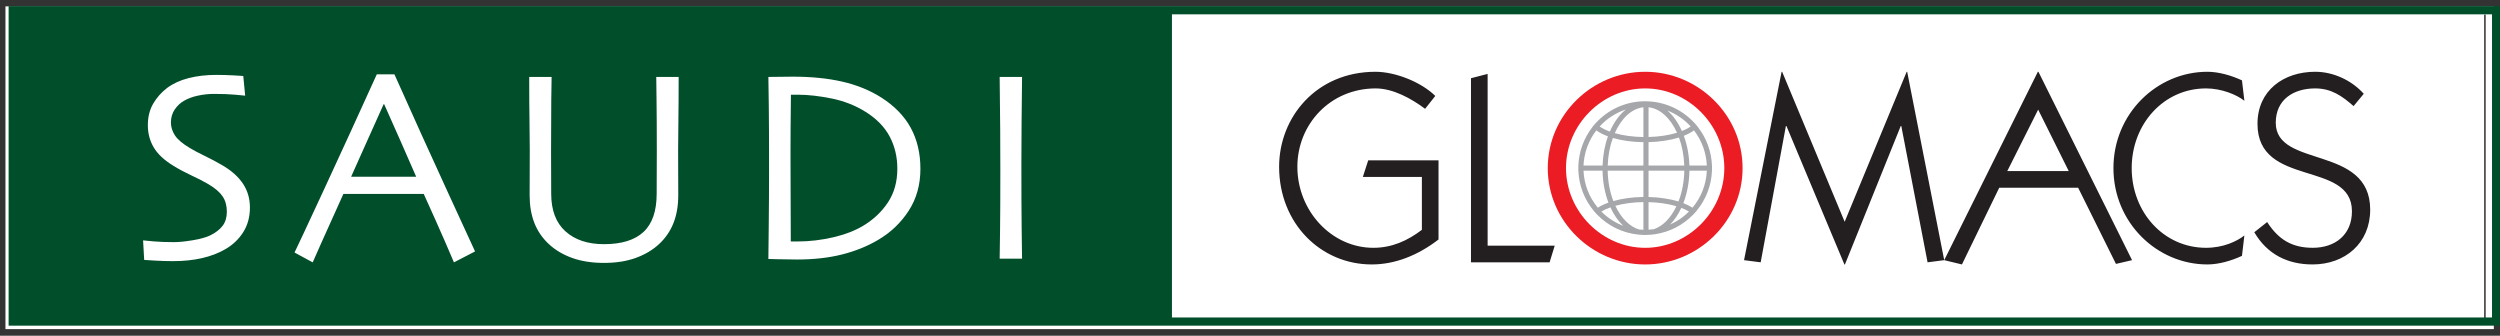
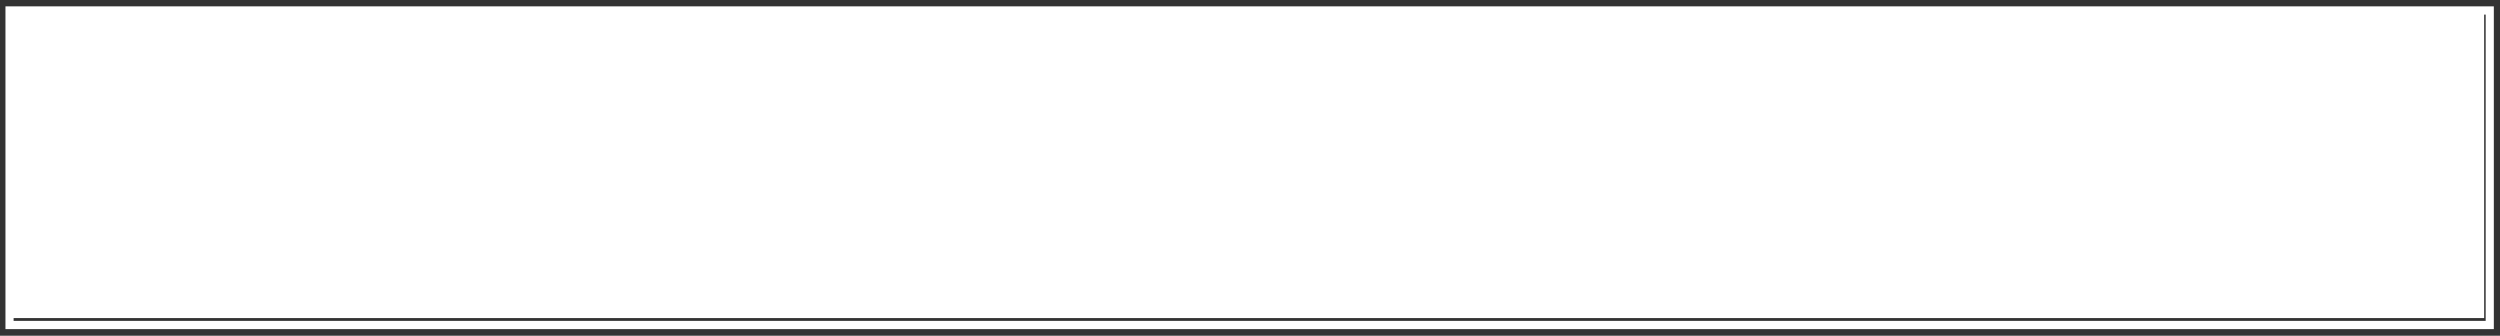
<svg xmlns="http://www.w3.org/2000/svg" version="1.1" id="svg2" xml:space="preserve" width="195.47" height="26.25" viewBox="0 0 195.47 26.25">
  <rect x="0" y="0" width="195.47" height="26.25" fill="#333333" stroke="none" />
  <defs id="defs6">
    <clipPath id="clipPath16">
-       <path d="M 0,255.483 H 1085.856 V 0 H 0 Z" id="path14" />
-     </clipPath>
+       </clipPath>
  </defs>
  <g id="g965" transform="translate(-3.961,0.141)">
    <path d="M 5.025,24.948 H 198.311 V 1 H 5.025 Z M 198.948,25.592 H 4.388 V 0.356 H 198.948 Z" style="fill:#ffffff;fill-opacity:1;fill-rule:nonzero;stroke:none;stroke-width:0.098;stroke-miterlimit:4;stroke-dasharray:none" id="path42-6" />
    <g id="g8" transform="matrix(1.297,0,0,-1.297,4.426,331.597)">
      <rect style="fill:#ffffff;stroke-width:0.164;paint-order:markers fill stroke" id="rect881" width="149.271" height="18.713" x="0.124" y="-255.312" transform="scale(1,-1)" />
      <g id="g10" transform="matrix(0.164,0,0,0.164,-12.514,224.822)">
        <g id="g12" clip-path="url(#clipPath16)">
          <g id="g18" transform="translate(602.897,100.693)">
            <path d="m 0,0 c -7.696,-5.919 -16.076,-9.171 -24.565,-9.171 -18.639,0 -34.031,14.996 -34.031,35.904 0,18.144 13.615,34.918 35.416,34.918 7.295,0 16.768,-3.747 21.995,-8.878 l -3.749,-4.734 c -5.026,3.748 -11.737,7.495 -18.149,7.495 -16.77,0 -28.801,-13.22 -28.801,-28.801 0,-16.273 12.625,-29.787 27.914,-29.787 6.806,0 12.528,2.563 17.853,6.602 v 19.438 h -21.701 l 1.974,6.113 H 0 Z m 40.833,-8.388 1.876,6.117 h -24.66 v 63.135 l -6.117,-1.582 v -67.67 z m 131.25,70.039 h 0.188 l 13.613,-69.246 -6.117,-0.793 -9.662,50.112 h -0.198 L 149.389,-9.171 h -0.198 l -21.305,50.895 h -0.198 l -9.271,-50.112 -6.117,0.793 13.81,69.246 h 0.199 L 149.29,6.513 Z m 63.026,-42.616 13.904,-28.007 5.919,1.377 -34.417,69.246 h -0.209 l -34.422,-69.246 6.514,-1.576 13.712,28.206 z m -3.456,6.118 h -22.588 l 11.351,22.588 z m 63.68,-31.166 c -3.841,-1.78 -8.477,-3.158 -12.72,-3.158 -18.445,0 -34.526,15.288 -34.526,35.409 0,20.121 16.081,35.413 34.526,35.413 4.243,0 8.879,-1.382 12.72,-3.156 l 0.887,-7.501 c -2.761,2.177 -8.283,4.54 -14.097,4.54 -15.586,0 -27.324,-13.116 -27.324,-29.296 0,-16.175 11.738,-29.292 27.324,-29.292 6.305,0 11.336,2.365 14.097,4.536 z m 4.527,8.68 c 4.733,-8.095 12.234,-11.838 21.404,-11.838 11.932,0 21.202,7.793 21.202,20.121 0,23.968 -34.715,15.09 -34.715,31.959 0,8.586 6.603,12.625 14.495,12.625 5.918,0 9.865,-2.761 14.108,-6.508 l 3.748,4.536 c -4.437,4.933 -11.149,8.089 -17.856,8.089 -11.54,0 -21.207,-6.81 -21.207,-19.139 0,-23.571 34.72,-13.21 34.72,-32.157 0,-8.575 -6.117,-13.409 -14.401,-13.409 -7.693,0 -12.626,3.054 -16.765,9.463 z" style="fill:#231f20;fill-opacity:1;fill-rule:nonzero;stroke:none" id="path20" />
          </g>
          <g id="g22" transform="translate(714.662,126.936)">
            <path d="m 0,0 c 0,-19.631 -16.379,-35.419 -35.807,-35.419 -19.434,0 -35.807,15.788 -35.807,35.419 0,19.62 16.373,35.408 35.807,35.408 C -16.379,35.408 0,19.62 0,0 m -64.909,0 c 0,-15.983 13.32,-29.302 29.102,-29.302 15.78,0 29.095,13.319 29.095,29.302 0,15.976 -13.315,29.291 -29.095,29.291 -15.782,0 -29.102,-13.315 -29.102,-29.291" style="fill:#eb1c24;fill-opacity:1;fill-rule:nonzero;stroke:none" id="path24" />
          </g>
          <g id="g26" transform="translate(687.024,148.089)">
            <path d="m 0,0 c 2.098,-1.817 3.927,-4.37 5.331,-7.53 1.27,0.5 2.362,1.072 3.226,1.688 C 6.17,-3.235 3.235,-1.249 0,0 m -24.899,-5.842 c 0.979,-0.697 2.25,-1.336 3.747,-1.884 1.513,3.484 3.535,6.244 5.868,8.112 -3.647,-1.206 -6.961,-3.333 -9.615,-6.228 M -6.926,1.209 V -9.719 c 3.814,0.099 7.462,0.645 10.465,1.565 -2.484,5.501 -6.303,8.912 -10.465,9.363 M -19.344,-8.31 c 3.072,-0.874 6.748,-1.373 10.528,-1.424 V 1.209 c -4.209,-0.454 -8.052,-3.922 -10.528,-9.519 m -11.487,-11.903 h 7.004 c 0.117,3.761 0.792,7.427 1.972,10.712 l -0.017,0.005 0.007,0.018 c -1.703,0.626 -3.128,1.358 -4.255,2.185 -2.864,-3.714 -4.515,-8.239 -4.711,-12.92 m 8.895,0 h 13.12 v 8.589 c -4.079,0.051 -7.931,0.583 -11.237,1.55 -1.121,-3.099 -1.766,-6.57 -1.883,-10.139 m 15.01,0 H 6.201 c -0.119,3.635 -0.784,7.162 -1.943,10.303 -3.211,-1.004 -7.116,-1.598 -11.184,-1.699 z m 15.019,0 h 6.399 C 14.296,-15.53 12.644,-11.004 9.777,-7.291 8.772,-8.027 7.511,-8.699 6.057,-9.276 L 6.065,-9.293 6.047,-9.299 c 1.225,-3.337 1.926,-7.074 2.046,-10.914 m -30.041,-1.89 c 0.073,-3.96 0.788,-7.787 2.081,-11.16 3.269,0.939 7.057,1.455 11.051,1.505 v 9.655 z m 15.022,-9.674 c 3.97,-0.096 7.812,-0.67 11.001,-1.643 1.331,3.394 2.065,7.275 2.139,11.317 H -6.926 Z M 5.879,-34.04 c 1.286,-0.498 2.406,-1.056 3.347,-1.669 3.213,3.837 5.06,8.608 5.267,13.606 H 8.105 c -0.074,-4.24 -0.841,-8.324 -2.233,-11.913 l 0.015,-0.005 z m -36.71,11.937 c 0.207,-4.997 2.053,-9.769 5.265,-13.606 1.079,0.704 2.378,1.328 3.88,1.864 l -0.006,0.014 0.017,0.005 c -1.348,3.559 -2.091,7.577 -2.164,11.723 z M 5.122,-35.775 c -1.135,-2.437 -2.529,-4.501 -4.116,-6.123 2.571,1.138 4.927,2.754 6.928,4.771 -0.795,0.489 -1.736,0.941 -2.812,1.352 m -29.395,-1.353 c 2.293,-2.311 5.028,-4.085 8.021,-5.226 -1.834,1.734 -3.438,4.031 -4.689,6.767 -1.274,-0.45 -2.402,-0.971 -3.332,-1.541 m 17.347,3.461 v -10.134 c 0.669,0.037 1.33,0.103 1.976,0.198 3.302,1.131 6.211,4.107 8.27,8.437 -2.975,0.883 -6.545,1.406 -10.246,1.499 m -3.465,-10.061 c 0.533,-0.051 1.061,-0.085 1.575,-0.101 v 10.181 c -3.728,-0.048 -7.256,-0.517 -10.306,-1.368 2.126,-4.541 5.267,-7.687 8.731,-8.712 m 1.575,-2.007 v 0.016 c -0.604,0.016 -1.223,0.056 -1.85,0.119 l -0.085,0.009 c -5.743,0.599 -11.061,3.198 -15.078,7.35 l -0.012,-0.009 -0.582,0.646 c 0,0 0,0 0,10e-4 l -0.688,0.762 0.017,0.013 c -3.448,4.161 -5.422,9.324 -5.628,14.725 h -0.018 l 0.018,1.89 c 0.198,5.126 2.007,10.086 5.158,14.142 l -0.015,0.013 1.217,1.448 0.015,-0.014 c 4.521,4.965 10.83,7.86 17.531,8.034 v 0.009 l 0.279,-0.003 c 0.191,0.003 0.386,0.006 0.571,-0.005 L -7.018,3.383 C -0.501,3.079 5.614,0.202 10.004,-4.623 l 0.014,0.013 0.627,-0.746 c 0.001,-0.002 0.003,-0.004 0.005,-0.006 l 0.584,-0.696 -0.013,-0.012 c 3.154,-4.054 4.965,-9.014 5.163,-14.143 h 0.019 l -0.018,-1.89 c -0.207,-5.403 -2.182,-10.566 -5.632,-14.726 l 0.016,-0.013 -0.658,-0.73 c -0.01,-0.011 -0.019,-0.021 -0.029,-0.032 l -0.011,-0.012 v -10e-4 l -0.572,-0.634 -0.011,0.009 c -3.763,-3.889 -8.728,-6.442 -14.077,-7.219 -1.061,-0.16 -2.161,-0.248 -3.27,-0.262 l -0.239,-0.003 c -0.059,-0.005 -0.121,-0.003 -0.183,-0.002 z" style="fill:#a5a7aa;fill-opacity:1;fill-rule:nonzero;stroke:none" id="path28" />
          </g>
          <g id="g30" transform="translate(449.662,104.936)">
-             <path d="m 0,0 c 0.066,-5.539 0.116,-9.306 0.15,-11.302 h -8.233 c 0.033,1.996 0.083,5.555 0.149,10.678 0.067,5.123 0.101,12.475 0.101,22.055 0,3.792 -0.018,8.764 -0.051,14.92 -0.033,6.153 -0.099,12.54 -0.199,19.16 H 0.15 C 0.083,50.753 0.025,45.224 -0.025,38.92 -0.075,32.615 -0.1,27.469 -0.1,23.477 -0.1,13.364 -0.067,5.539 0,0 m -41.526,6.312 c -2.875,-4.424 -6.606,-7.984 -11.192,-10.678 -3.988,-2.363 -8.433,-4.158 -13.335,-5.389 -4.903,-1.231 -10.412,-1.847 -16.527,-1.847 -2.326,0 -4.603,0.035 -6.829,0.101 -2.227,0.066 -3.457,0.1 -3.69,0.1 0,0.166 0.042,3.999 0.125,11.501 0.083,7.501 0.125,14.611 0.125,21.331 0,3.559 -0.008,8.133 -0.025,13.721 -0.017,5.589 -0.092,12.375 -0.225,20.359 0.332,0 1.853,0.016 4.561,0.05 2.709,0.033 4.163,0.049 4.363,0.049 6.88,0 12.987,-0.615 18.321,-1.845 5.334,-1.232 10.095,-3.178 14.283,-5.838 4.852,-3.094 8.458,-6.812 10.818,-11.153 2.359,-4.34 3.54,-9.355 3.54,-15.044 0,-5.855 -1.438,-10.995 -4.313,-15.418 m -84.644,33.356 c -0.067,-4.175 -0.1,-7.809 -0.1,-10.902 0,-3.792 0.007,-7.028 0.025,-9.705 0.016,-2.678 0.025,-4.998 0.025,-6.96 0,-3.86 -0.574,-7.261 -1.722,-10.205 -1.147,-2.944 -2.886,-5.513 -5.214,-7.709 -2.329,-2.196 -5.189,-3.917 -8.582,-5.165 -3.393,-1.247 -7.319,-1.871 -11.776,-1.871 -4.458,0 -8.383,0.617 -11.776,1.847 -3.393,1.23 -6.271,2.96 -8.632,5.189 -2.329,2.196 -4.067,4.765 -5.215,7.709 -1.147,2.944 -1.721,6.345 -1.721,10.205 0,1.962 0.008,4.282 0.025,6.96 0.017,2.677 0.025,5.913 0.025,9.705 0,3.093 -0.034,6.727 -0.1,10.902 -0.067,4.175 -0.1,9.456 -0.1,15.843 h 8.234 c -0.034,-0.832 -0.076,-3.667 -0.125,-8.508 -0.05,-4.84 -0.075,-11.201 -0.075,-19.085 0,-2.396 0.008,-4.874 0.025,-7.436 0.016,-2.561 0.025,-5.188 0.025,-7.883 0,-6.087 1.746,-10.703 5.239,-13.846 3.493,-3.144 8.216,-4.716 14.171,-4.716 6.453,0 11.293,1.497 14.52,4.491 3.226,2.993 4.84,7.684 4.84,14.071 0,2.695 0.008,5.322 0.025,7.883 0.016,2.562 0.025,5.04 0.025,7.436 0,7.884 -0.034,14.337 -0.1,19.359 -0.067,5.023 -0.1,7.768 -0.1,8.234 h 8.233 c 0,-6.387 -0.033,-11.668 -0.099,-15.843 m -82.502,-52.317 c -0.137,0.367 -1.202,2.844 -3.196,7.435 -1.995,4.59 -4.628,10.494 -7.901,17.713 h -29.543 c -3.507,-7.751 -6.213,-13.755 -8.117,-18.013 -1.904,-4.258 -2.957,-6.636 -3.157,-7.135 l -6.684,3.618 c 0.865,1.729 4.432,9.351 10.703,22.869 6.27,13.516 12.781,27.724 19.535,42.621 h 6.487 c 6.652,-14.897 13.189,-29.329 19.609,-43.295 6.42,-13.966 9.763,-21.231 10.029,-21.796 z M -286.1,-1.497 c -1.615,-2.578 -3.789,-4.665 -6.52,-6.262 -2.498,-1.465 -5.362,-2.57 -8.593,-3.318 -3.231,-0.748 -6.811,-1.123 -10.741,-1.123 -2.132,0 -4.339,0.067 -6.62,0.2 -2.281,0.133 -3.605,0.217 -3.972,0.249 l -0.4,7.186 c 0.466,-0.068 1.763,-0.193 3.892,-0.374 2.129,-0.184 4.641,-0.275 7.535,-0.275 1.763,0 4.041,0.232 6.836,0.698 2.794,0.466 4.939,1.065 6.436,1.796 1.963,0.965 3.468,2.129 4.516,3.493 1.048,1.364 1.572,3.094 1.572,5.19 0,2.228 -0.524,4.116 -1.572,5.663 -1.048,1.547 -2.786,3.035 -5.214,4.466 -1.564,0.93 -3.593,1.978 -6.088,3.143 -2.494,1.164 -4.74,2.362 -6.736,3.593 -3.393,2.063 -5.813,4.317 -7.26,6.761 -1.447,2.445 -2.17,5.165 -2.17,8.158 0,3.061 0.657,5.714 1.973,7.959 1.316,2.245 3.023,4.166 5.122,5.763 2.132,1.596 4.738,2.795 7.819,3.593 3.081,0.798 6.505,1.197 10.269,1.197 2.065,0 4.156,-0.058 6.271,-0.174 2.115,-0.117 3.323,-0.192 3.623,-0.225 l 0.699,-7.235 c -0.299,0.032 -1.514,0.149 -3.642,0.35 -2.13,0.199 -4.758,0.298 -7.884,0.298 -1.863,0 -3.784,-0.208 -5.763,-0.623 -1.98,-0.417 -3.718,-1.056 -5.215,-1.921 -1.33,-0.766 -2.462,-1.83 -3.393,-3.194 -0.931,-1.364 -1.397,-2.961 -1.397,-4.79 0,-1.63 0.49,-3.202 1.472,-4.715 0.981,-1.514 2.819,-3.069 5.514,-4.666 1.363,-0.832 3.169,-1.788 5.414,-2.869 2.245,-1.081 4.448,-2.254 6.611,-3.517 3.326,-1.963 5.83,-4.216 7.51,-6.761 1.679,-2.545 2.52,-5.447 2.52,-8.707 0,-3.427 -0.808,-6.429 -2.424,-9.007 m -84.803,-32.918 h 426.15 v 114.44 h -426.15 z" style="fill:#004e2a;fill-opacity:1;fill-rule:nonzero;stroke:none" id="path32" />
+             <path d="m 0,0 c 0.066,-5.539 0.116,-9.306 0.15,-11.302 h -8.233 c 0.033,1.996 0.083,5.555 0.149,10.678 0.067,5.123 0.101,12.475 0.101,22.055 0,3.792 -0.018,8.764 -0.051,14.92 -0.033,6.153 -0.099,12.54 -0.199,19.16 H 0.15 C 0.083,50.753 0.025,45.224 -0.025,38.92 -0.075,32.615 -0.1,27.469 -0.1,23.477 -0.1,13.364 -0.067,5.539 0,0 m -41.526,6.312 c -2.875,-4.424 -6.606,-7.984 -11.192,-10.678 -3.988,-2.363 -8.433,-4.158 -13.335,-5.389 -4.903,-1.231 -10.412,-1.847 -16.527,-1.847 -2.326,0 -4.603,0.035 -6.829,0.101 -2.227,0.066 -3.457,0.1 -3.69,0.1 0,0.166 0.042,3.999 0.125,11.501 0.083,7.501 0.125,14.611 0.125,21.331 0,3.559 -0.008,8.133 -0.025,13.721 -0.017,5.589 -0.092,12.375 -0.225,20.359 0.332,0 1.853,0.016 4.561,0.05 2.709,0.033 4.163,0.049 4.363,0.049 6.88,0 12.987,-0.615 18.321,-1.845 5.334,-1.232 10.095,-3.178 14.283,-5.838 4.852,-3.094 8.458,-6.812 10.818,-11.153 2.359,-4.34 3.54,-9.355 3.54,-15.044 0,-5.855 -1.438,-10.995 -4.313,-15.418 m -84.644,33.356 c -0.067,-4.175 -0.1,-7.809 -0.1,-10.902 0,-3.792 0.007,-7.028 0.025,-9.705 0.016,-2.678 0.025,-4.998 0.025,-6.96 0,-3.86 -0.574,-7.261 -1.722,-10.205 -1.147,-2.944 -2.886,-5.513 -5.214,-7.709 -2.329,-2.196 -5.189,-3.917 -8.582,-5.165 -3.393,-1.247 -7.319,-1.871 -11.776,-1.871 -4.458,0 -8.383,0.617 -11.776,1.847 -3.393,1.23 -6.271,2.96 -8.632,5.189 -2.329,2.196 -4.067,4.765 -5.215,7.709 -1.147,2.944 -1.721,6.345 -1.721,10.205 0,1.962 0.008,4.282 0.025,6.96 0.017,2.677 0.025,5.913 0.025,9.705 0,3.093 -0.034,6.727 -0.1,10.902 -0.067,4.175 -0.1,9.456 -0.1,15.843 h 8.234 c -0.034,-0.832 -0.076,-3.667 -0.125,-8.508 -0.05,-4.84 -0.075,-11.201 -0.075,-19.085 0,-2.396 0.008,-4.874 0.025,-7.436 0.016,-2.561 0.025,-5.188 0.025,-7.883 0,-6.087 1.746,-10.703 5.239,-13.846 3.493,-3.144 8.216,-4.716 14.171,-4.716 6.453,0 11.293,1.497 14.52,4.491 3.226,2.993 4.84,7.684 4.84,14.071 0,2.695 0.008,5.322 0.025,7.883 0.016,2.562 0.025,5.04 0.025,7.436 0,7.884 -0.034,14.337 -0.1,19.359 -0.067,5.023 -0.1,7.768 -0.1,8.234 h 8.233 c 0,-6.387 -0.033,-11.668 -0.099,-15.843 m -82.502,-52.317 c -0.137,0.367 -1.202,2.844 -3.196,7.435 -1.995,4.59 -4.628,10.494 -7.901,17.713 h -29.543 c -3.507,-7.751 -6.213,-13.755 -8.117,-18.013 -1.904,-4.258 -2.957,-6.636 -3.157,-7.135 l -6.684,3.618 c 0.865,1.729 4.432,9.351 10.703,22.869 6.27,13.516 12.781,27.724 19.535,42.621 h 6.487 c 6.652,-14.897 13.189,-29.329 19.609,-43.295 6.42,-13.966 9.763,-21.231 10.029,-21.796 M -286.1,-1.497 c -1.615,-2.578 -3.789,-4.665 -6.52,-6.262 -2.498,-1.465 -5.362,-2.57 -8.593,-3.318 -3.231,-0.748 -6.811,-1.123 -10.741,-1.123 -2.132,0 -4.339,0.067 -6.62,0.2 -2.281,0.133 -3.605,0.217 -3.972,0.249 l -0.4,7.186 c 0.466,-0.068 1.763,-0.193 3.892,-0.374 2.129,-0.184 4.641,-0.275 7.535,-0.275 1.763,0 4.041,0.232 6.836,0.698 2.794,0.466 4.939,1.065 6.436,1.796 1.963,0.965 3.468,2.129 4.516,3.493 1.048,1.364 1.572,3.094 1.572,5.19 0,2.228 -0.524,4.116 -1.572,5.663 -1.048,1.547 -2.786,3.035 -5.214,4.466 -1.564,0.93 -3.593,1.978 -6.088,3.143 -2.494,1.164 -4.74,2.362 -6.736,3.593 -3.393,2.063 -5.813,4.317 -7.26,6.761 -1.447,2.445 -2.17,5.165 -2.17,8.158 0,3.061 0.657,5.714 1.973,7.959 1.316,2.245 3.023,4.166 5.122,5.763 2.132,1.596 4.738,2.795 7.819,3.593 3.081,0.798 6.505,1.197 10.269,1.197 2.065,0 4.156,-0.058 6.271,-0.174 2.115,-0.117 3.323,-0.192 3.623,-0.225 l 0.699,-7.235 c -0.299,0.032 -1.514,0.149 -3.642,0.35 -2.13,0.199 -4.758,0.298 -7.884,0.298 -1.863,0 -3.784,-0.208 -5.763,-0.623 -1.98,-0.417 -3.718,-1.056 -5.215,-1.921 -1.33,-0.766 -2.462,-1.83 -3.393,-3.194 -0.931,-1.364 -1.397,-2.961 -1.397,-4.79 0,-1.63 0.49,-3.202 1.472,-4.715 0.981,-1.514 2.819,-3.069 5.514,-4.666 1.363,-0.832 3.169,-1.788 5.414,-2.869 2.245,-1.081 4.448,-2.254 6.611,-3.517 3.326,-1.963 5.83,-4.216 7.51,-6.761 1.679,-2.545 2.52,-5.447 2.52,-8.707 0,-3.427 -0.808,-6.429 -2.424,-9.007 m -84.803,-32.918 h 426.15 v 114.44 h -426.15 z" style="fill:#004e2a;fill-opacity:1;fill-rule:nonzero;stroke:none" id="path32" />
          </g>
          <g id="g34" transform="translate(392.355,147.574)">
            <path d="m 0,0 c -3.755,2.361 -7.916,4.008 -12.484,4.939 -4.568,0.931 -8.712,1.398 -12.433,1.398 h -1.545 -1.046 c -0.068,-5.257 -0.109,-9.614 -0.125,-13.073 -0.017,-3.46 -0.025,-6.221 -0.025,-8.284 0,-1.463 0.008,-4.881 0.025,-10.253 0.016,-5.373 0.041,-12.816 0.075,-22.33 h 1.27 1.271 c 4.319,0 8.654,0.507 13.006,1.522 4.352,1.015 8.024,2.421 11.014,4.217 3.787,2.261 6.835,5.131 9.144,8.607 2.31,3.476 3.464,7.61 3.464,12.4 0,4.324 -0.931,8.249 -2.791,11.775 C 6.96,-5.557 4.02,-2.528 0,0" style="fill:#004e2a;fill-opacity:1;fill-rule:nonzero;stroke:none" id="path36" />
          </g>
          <g id="g38" transform="translate(221.493,136.556)">
            <path d="m 0,0 c -1.958,4.428 -4.015,9.055 -6.169,13.883 l -0.199,-0.044 c -1.674,-3.656 -3.693,-8.152 -6.055,-13.485 -2.363,-5.335 -4.315,-9.697 -5.857,-13.087 l -0.023,-0.05 H 5.602 l -0.021,0.05 C 3.818,-8.672 1.958,-4.428 0,0" style="fill:#004e2a;fill-opacity:1;fill-rule:nonzero;stroke:none" id="path40" />
          </g>
          <path d="m 80.284,72.021 h 909.857 v 111.44 H 80.284 Z m 912.857,-3 H 77.284 v 117.44 h 915.857 z" style="fill:#004e2a;fill-opacity:1;fill-rule:nonzero;stroke:none" id="path42" />
        </g>
      </g>
    </g>
  </g>
</svg>